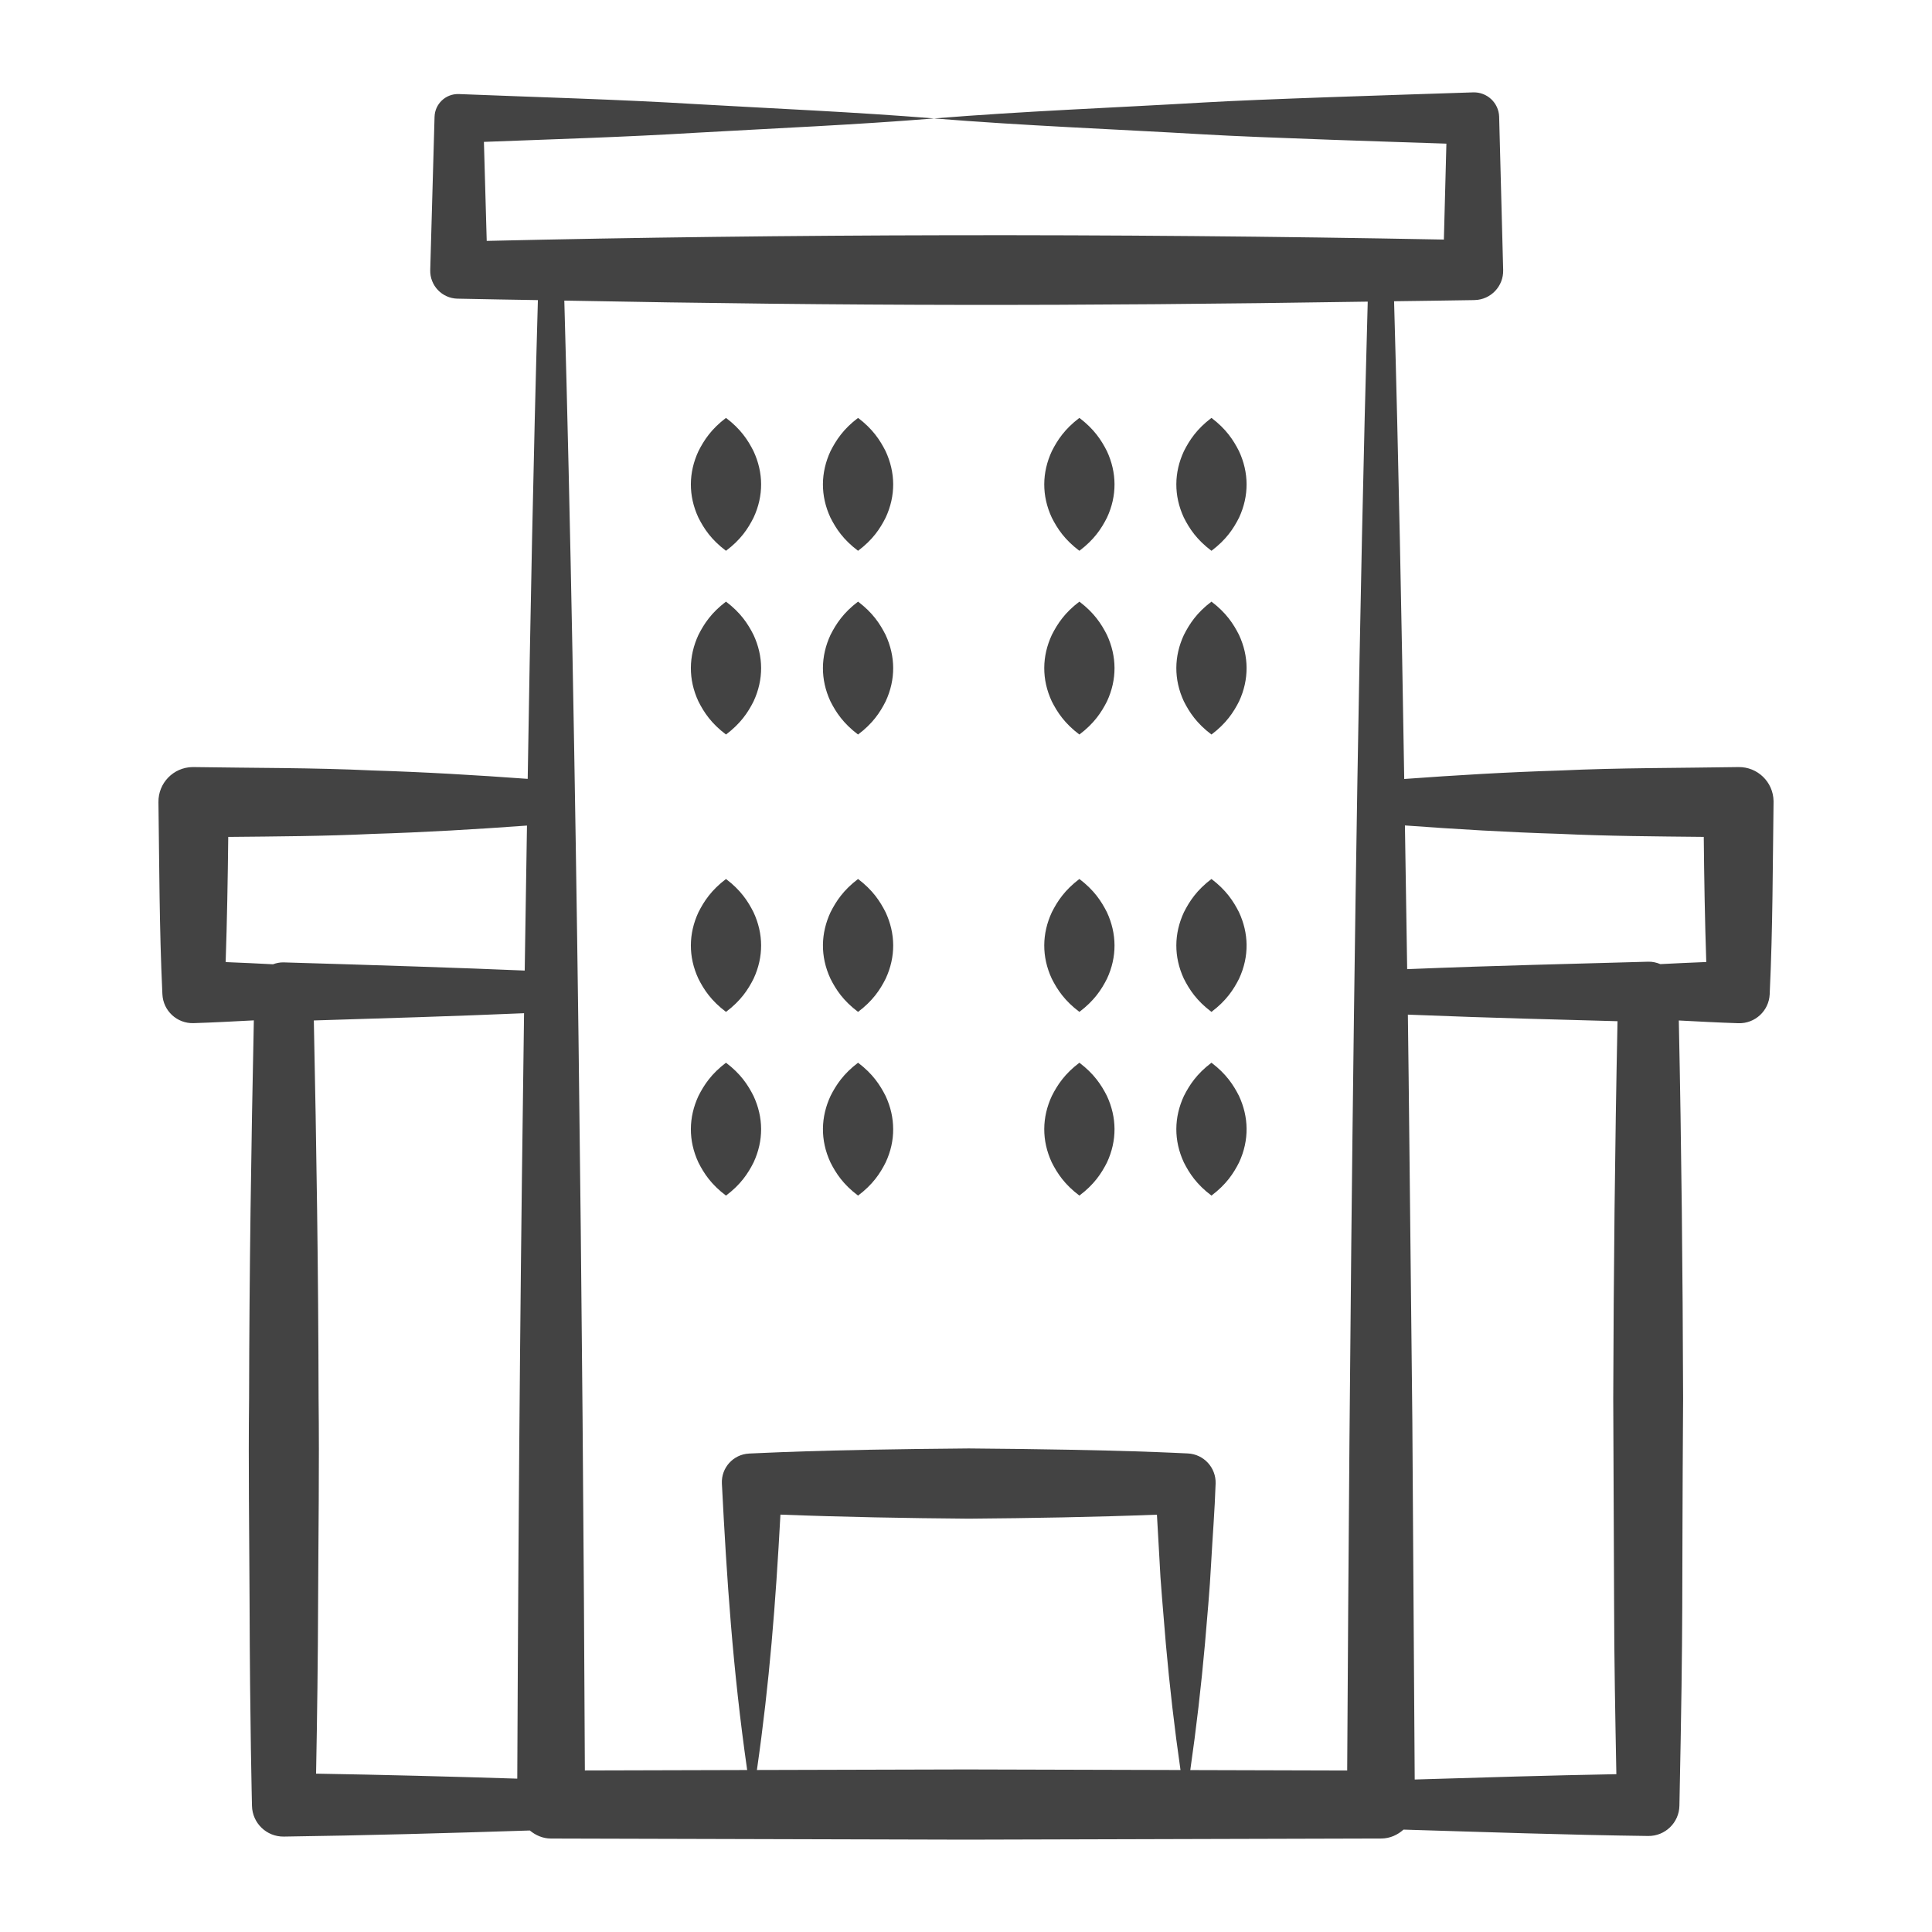
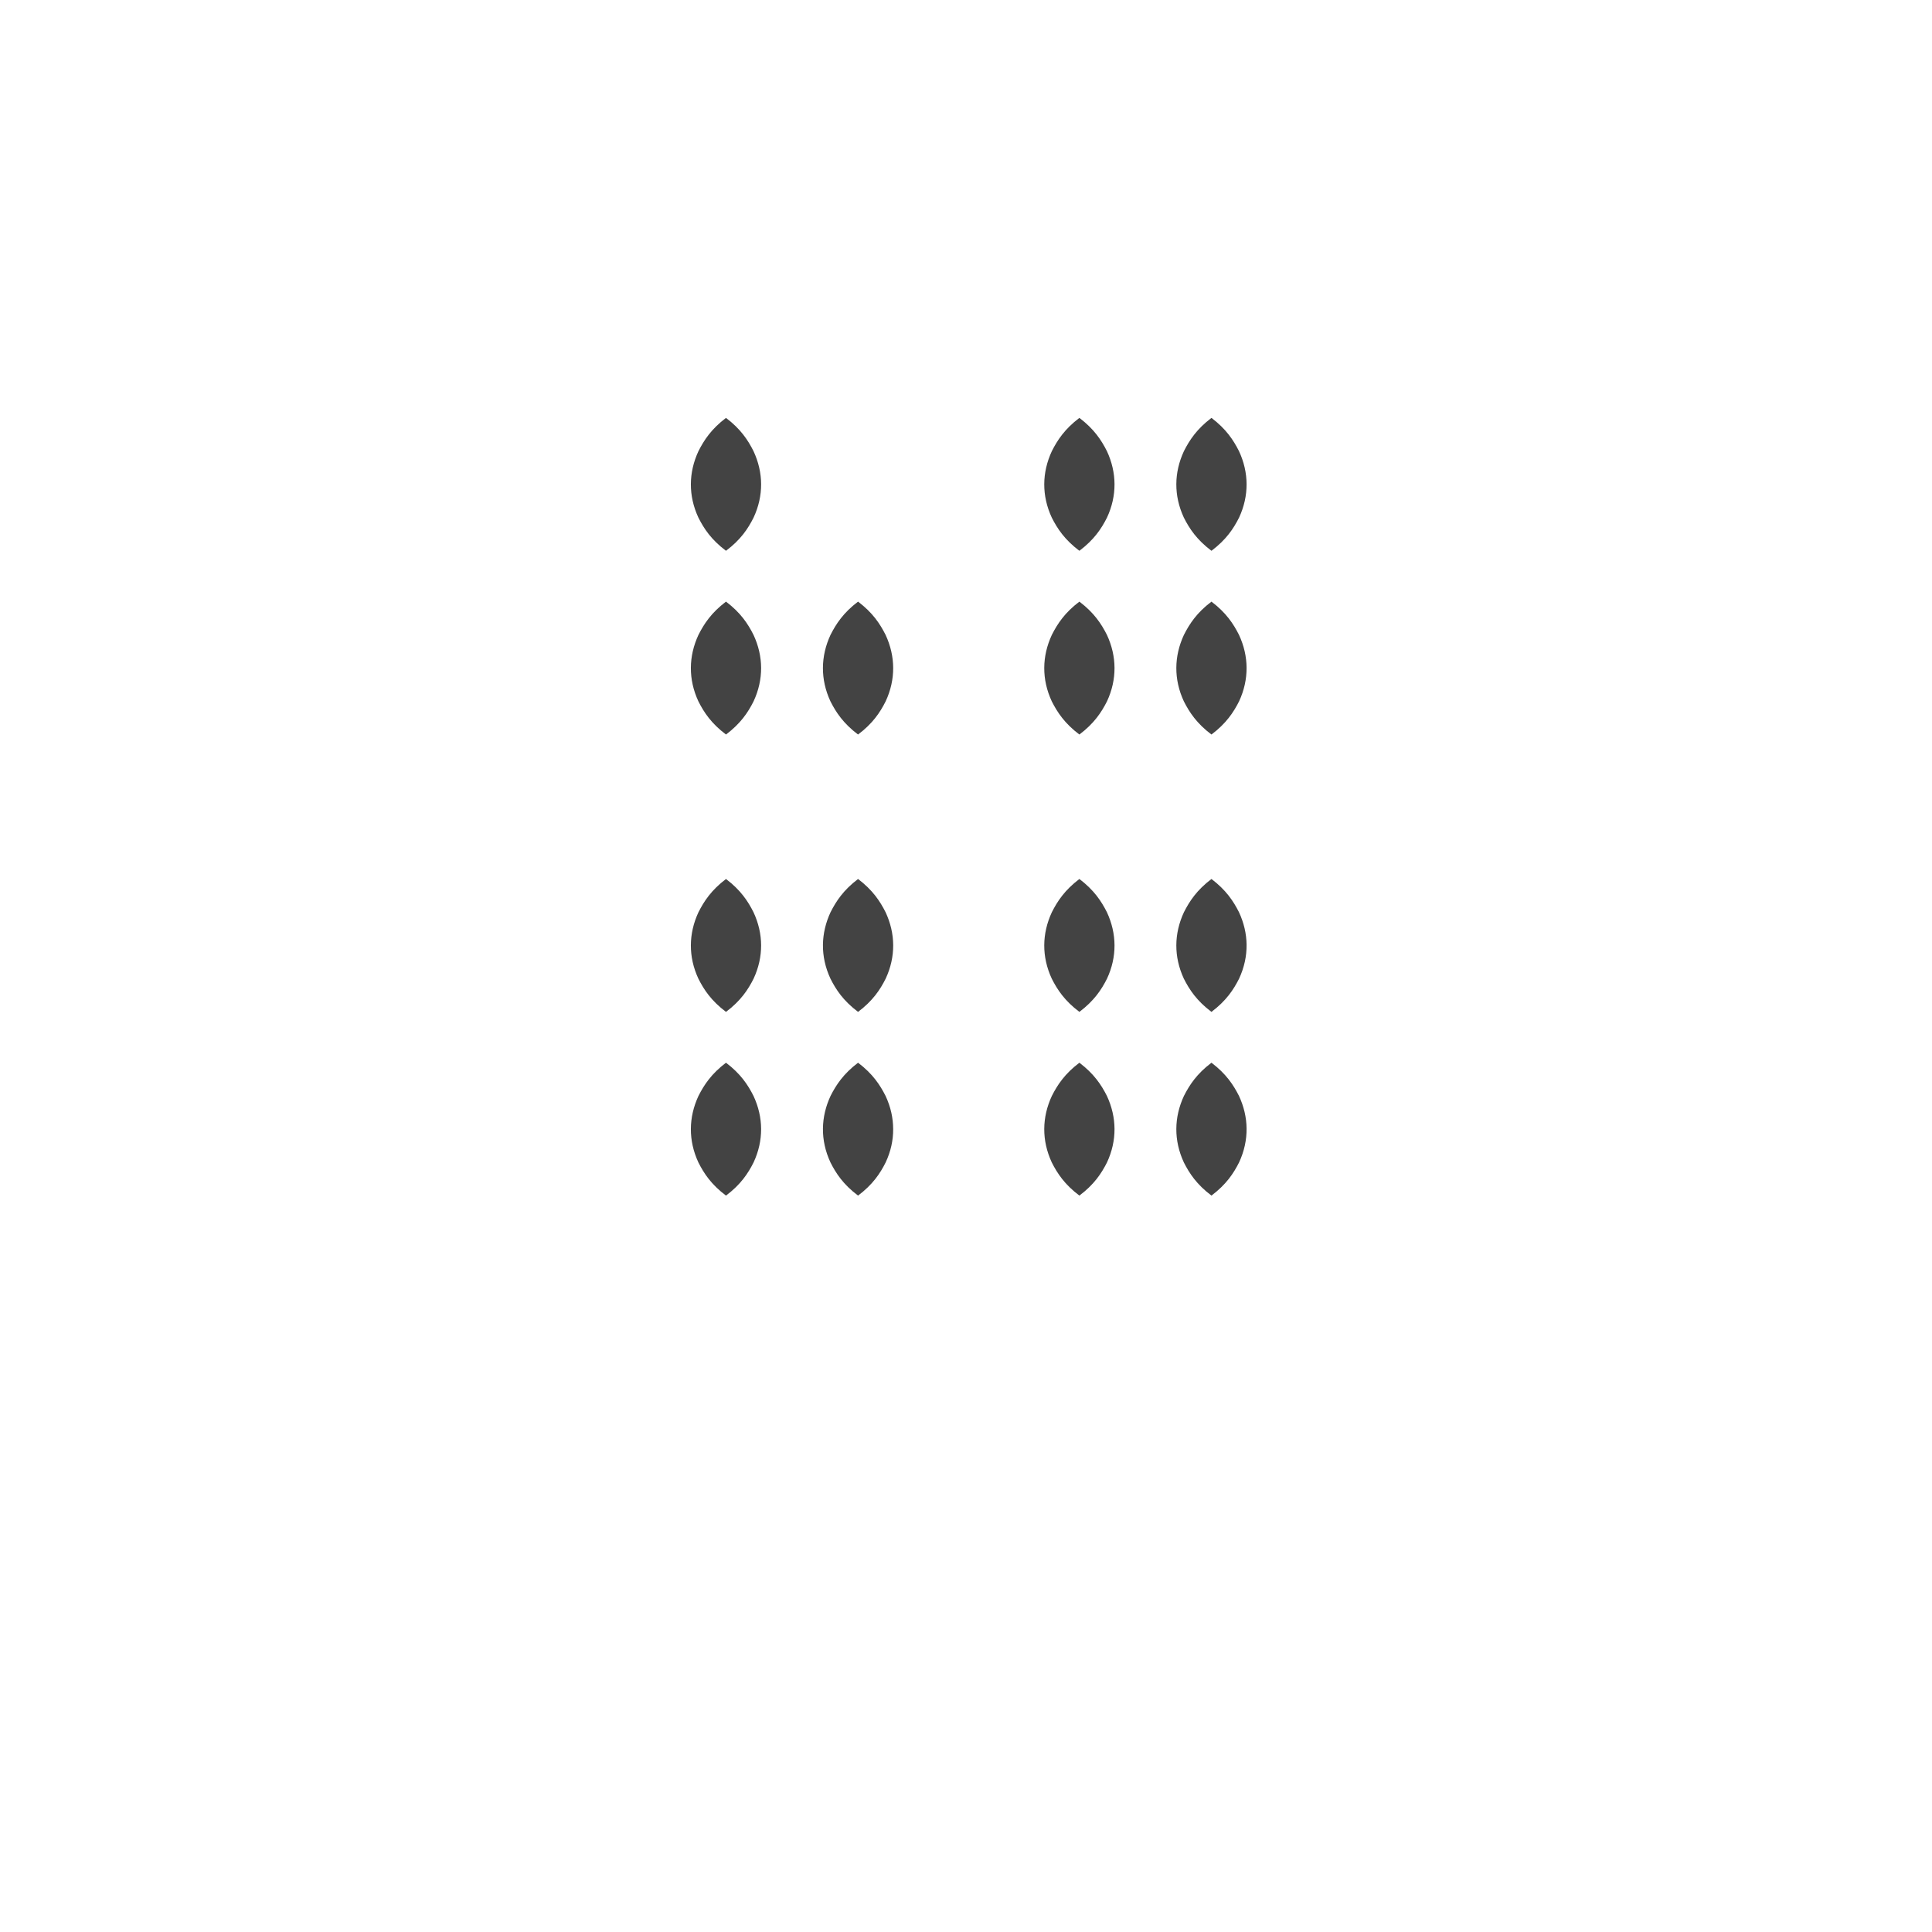
<svg xmlns="http://www.w3.org/2000/svg" width="80" height="80" viewBox="0 0 80 80" fill="none">
-   <path d="M73.279 41.173L73.283 41.071C73.406 38.453 73.404 35.835 73.439 33.217C73.439 33.205 73.439 33.182 73.439 33.17C73.426 32.38 72.775 31.75 71.985 31.763C69.518 31.804 67.05 31.79 64.582 31.906C62.437 31.971 60.291 32.099 58.146 32.256C58.039 25.662 57.912 19.068 57.726 12.474C58.817 12.456 59.908 12.449 60.999 12.427L61.057 12.425L61.064 12.425C61.733 12.408 62.261 11.851 62.243 11.182C62.238 10.989 62.066 4.435 62.077 4.841L62.077 4.834C62.058 4.257 61.575 3.806 60.999 3.825C57.71 3.934 52.212 4.104 49.838 4.244C46.118 4.462 42.398 4.602 38.678 4.904C42.398 5.206 46.118 5.346 49.838 5.564C52.214 5.705 58.14 5.889 59.892 5.948L59.788 9.92C45.736 9.652 32.499 9.691 20.154 9.975L20.038 5.875C22.972 5.763 25.906 5.675 28.84 5.496C32.119 5.309 35.399 5.171 38.678 4.904C35.399 4.638 32.119 4.5 28.84 4.312C25.56 4.112 22.281 4.028 19.002 3.895L18.989 3.895C18.455 3.88 18.009 4.301 17.994 4.836L17.992 4.904L17.815 11.182L17.815 11.186C17.799 11.822 18.302 12.351 18.939 12.367L19.002 12.368C20.092 12.395 21.182 12.405 22.273 12.427C22.085 19.035 21.957 25.643 21.851 32.251C19.706 32.095 17.562 31.968 15.418 31.903C12.95 31.786 10.483 31.803 8.015 31.763C8.003 31.763 7.981 31.763 7.968 31.763C7.178 31.776 6.548 32.427 6.561 33.217C6.597 35.835 6.598 38.453 6.72 41.071L6.725 41.174C6.757 41.855 7.33 42.387 8.015 42.366C8.847 42.34 9.679 42.294 10.511 42.251C10.401 47.468 10.324 52.684 10.314 57.901C10.281 60.706 10.323 63.51 10.334 66.315C10.349 71.418 10.432 74.627 10.434 74.779C10.45 75.492 11.039 76.059 11.753 76.049C15.148 76.002 18.543 75.906 21.939 75.797C22.179 75.994 22.475 76.129 22.81 76.13C33.008 76.157 29.956 76.149 40 76.176C49.874 76.149 47.265 76.156 57.199 76.129C57.555 76.126 57.871 75.981 58.116 75.76C61.493 75.862 64.87 75.98 68.247 76.024C68.949 76.033 69.528 75.473 69.541 74.77C69.712 66.345 69.633 66.936 69.694 57.901C69.678 52.686 69.625 47.471 69.516 42.256C70.339 42.298 71.162 42.344 71.985 42.369C72.669 42.39 73.246 41.859 73.279 41.173ZM64.582 34.528C66.571 34.622 68.56 34.633 70.549 34.654C70.566 36.381 70.595 38.108 70.653 39.835C70.019 39.862 69.385 39.887 68.751 39.922C68.595 39.857 68.427 39.817 68.247 39.822C64.787 39.923 62.239 39.971 58.268 40.13C58.24 38.147 58.206 36.164 58.175 34.18C60.311 34.336 62.446 34.463 64.582 34.528ZM66.836 66.315C66.839 68.698 66.885 71.082 66.93 73.465C64.147 73.516 61.363 73.601 58.58 73.686L58.482 58.837C58.394 50.767 58.333 44.583 58.297 42.014C62.146 42.168 64.434 42.211 66.978 42.286C66.87 47.491 66.817 52.696 66.801 57.901L66.836 66.315ZM56.635 12.49C55.932 37.423 55.805 71.397 55.784 73.313L49.287 73.295C49.538 71.555 49.738 69.816 49.894 68.077C49.985 66.969 50.093 65.862 50.149 64.754C50.209 63.647 50.3 62.539 50.336 61.431C50.358 60.772 49.845 60.215 49.184 60.184C48.926 60.177 46.609 60.028 40.113 59.977C33.649 60.03 31.535 60.173 31.021 60.188L31.015 60.189C30.362 60.222 29.859 60.778 29.892 61.431C30.092 65.354 30.339 69.115 30.939 73.293L24.218 73.311C24.14 55.434 23.876 30.391 23.367 12.447C35.301 12.672 44.29 12.682 56.635 12.49ZM13.192 57.901C13.182 52.685 13.104 47.47 12.995 42.255C15.897 42.166 18.798 42.08 21.7 41.955C21.573 51.109 21.478 59.939 21.419 73.65C18.642 73.562 15.865 73.49 13.088 73.443C13.133 71.067 13.165 68.691 13.172 66.315C13.183 63.51 13.225 60.706 13.192 57.901ZM21.821 34.185C21.79 36.186 21.756 38.188 21.727 40.189C19.233 40.081 15.506 39.961 11.741 39.85C11.587 39.847 11.441 39.878 11.304 39.929C10.651 39.892 9.998 39.866 9.344 39.838C9.402 38.111 9.432 36.383 9.451 34.655C11.44 34.635 13.429 34.626 15.418 34.531C17.552 34.466 19.686 34.34 21.821 34.185ZM31.342 73.292C31.866 69.643 32.115 66.414 32.316 62.717C34.915 62.817 37.514 62.864 40.113 62.885C42.711 62.864 45.308 62.819 47.906 62.72C48.119 66.305 47.959 64.243 48.276 68.077C48.431 69.816 48.631 71.555 48.882 73.293L40 73.269L31.342 73.292Z" fill="#434343" />
  <path d="M30.062 22.807C30.671 22.349 30.975 21.89 31.205 21.431C31.626 20.526 31.615 19.568 31.201 18.68C30.97 18.221 30.668 17.763 30.062 17.304C29.456 17.763 29.154 18.221 28.922 18.68C28.509 19.567 28.497 20.525 28.918 21.431C29.148 21.89 29.452 22.349 30.062 22.807Z" fill="#434343" />
-   <path d="M35.53 22.807C36.14 22.349 36.444 21.89 36.674 21.431C37.095 20.526 37.083 19.568 36.67 18.68C36.438 18.221 36.136 17.763 35.53 17.304C34.924 17.763 34.623 18.221 34.39 18.68C33.978 19.567 33.965 20.525 34.386 21.431C34.617 21.89 34.921 22.349 35.53 22.807Z" fill="#434343" />
  <path d="M30.062 30.415C30.671 29.956 30.975 29.497 31.205 29.039C31.626 28.133 31.615 27.176 31.201 26.288C30.97 25.829 30.668 25.37 30.062 24.912C29.456 25.37 29.154 25.829 28.922 26.288C28.509 27.175 28.497 28.133 28.918 29.039C29.148 29.497 29.452 29.956 30.062 30.415Z" fill="#434343" />
  <path d="M35.53 30.415C36.14 29.956 36.444 29.497 36.674 29.039C37.095 28.134 37.083 27.176 36.67 26.288C36.438 25.829 36.136 25.37 35.53 24.912C34.924 25.37 34.623 25.829 34.39 26.288C33.978 27.175 33.965 28.133 34.386 29.039C34.617 29.497 34.921 29.956 35.53 30.415Z" fill="#434343" />
  <path d="M44.695 22.807C45.304 22.349 45.608 21.89 45.839 21.431C46.26 20.526 46.248 19.568 45.835 18.68C45.603 18.221 45.301 17.763 44.695 17.304C44.089 17.763 43.787 18.221 43.555 18.68C43.142 19.567 43.13 20.525 43.551 21.431C43.782 21.89 44.086 22.349 44.695 22.807Z" fill="#434343" />
  <path d="M50.164 22.807C50.773 22.349 51.077 21.89 51.308 21.431C51.728 20.526 51.717 19.568 51.304 18.68C51.072 18.221 50.77 17.763 50.164 17.304C49.558 17.763 49.256 18.221 49.024 18.68C48.611 19.567 48.599 20.525 49.02 21.431C49.251 21.89 49.555 22.349 50.164 22.807Z" fill="#434343" />
  <path d="M44.695 30.415C45.304 29.956 45.608 29.497 45.839 29.039C46.26 28.133 46.248 27.176 45.835 26.288C45.603 25.829 45.301 25.37 44.695 24.912C44.089 25.37 43.787 25.829 43.555 26.288C43.142 27.175 43.13 28.133 43.551 29.039C43.782 29.497 44.086 29.956 44.695 30.415Z" fill="#434343" />
  <path d="M50.164 30.415C50.773 29.956 51.077 29.497 51.308 29.039C51.728 28.134 51.717 27.176 51.304 26.288C51.072 25.829 50.77 25.37 50.164 24.912C49.558 25.37 49.256 25.829 49.024 26.288C48.611 27.175 48.599 28.133 49.02 29.039C49.251 29.497 49.555 29.956 50.164 30.415Z" fill="#434343" />
  <path d="M30.062 41.9C30.671 41.441 30.975 40.983 31.205 40.524C31.626 39.619 31.615 38.661 31.201 37.773C30.97 37.314 30.668 36.856 30.062 36.397C29.456 36.856 29.154 37.314 28.922 37.773C28.509 38.66 28.497 39.618 28.918 40.524C29.148 40.983 29.452 41.441 30.062 41.9Z" fill="#434343" />
  <path d="M35.53 41.9C36.14 41.441 36.444 40.983 36.674 40.524C37.097 39.615 37.082 38.657 36.67 37.773C36.438 37.314 36.136 36.856 35.53 36.397C34.925 36.856 34.623 37.314 34.391 37.773C33.99 38.634 33.954 39.593 34.387 40.524C34.617 40.983 34.921 41.441 35.53 41.9Z" fill="#434343" />
  <path d="M30.062 49.507C30.671 49.049 30.975 48.59 31.205 48.132C31.626 47.226 31.615 46.269 31.201 45.38C30.97 44.922 30.668 44.463 30.062 44.005C29.456 44.463 29.154 44.922 28.922 45.38C28.509 46.268 28.497 47.225 28.918 48.132C29.148 48.59 29.452 49.049 30.062 49.507Z" fill="#434343" />
  <path d="M35.53 49.507C36.14 49.049 36.444 48.59 36.674 48.132C36.887 47.673 36.987 47.215 36.984 46.756C36.983 46.297 36.884 45.839 36.67 45.38C36.438 44.922 36.136 44.463 35.53 44.005C34.925 44.463 34.623 44.922 34.391 45.38C33.99 46.242 33.954 47.201 34.387 48.132C34.617 48.59 34.921 49.049 35.53 49.507Z" fill="#434343" />
  <path d="M44.695 41.9C45.304 41.441 45.608 40.983 45.839 40.524C46.26 39.619 46.248 38.661 45.835 37.773C45.603 37.314 45.301 36.856 44.695 36.397C44.089 36.856 43.787 37.314 43.555 37.773C43.142 38.66 43.13 39.618 43.551 40.524C43.782 40.983 44.086 41.441 44.695 41.9Z" fill="#434343" />
  <path d="M50.164 41.9C50.773 41.441 51.077 40.983 51.308 40.524C51.74 39.593 51.705 38.634 51.304 37.773C51.072 37.314 50.77 36.856 50.164 36.397C49.558 36.856 49.256 37.314 49.024 37.773C48.611 38.66 48.599 39.618 49.02 40.524C49.251 40.983 49.555 41.441 50.164 41.9Z" fill="#434343" />
  <path d="M44.695 49.507C45.304 49.049 45.608 48.59 45.839 48.132C46.26 47.226 46.248 46.269 45.835 45.38C45.603 44.922 45.301 44.463 44.695 44.005C44.089 44.463 43.787 44.922 43.555 45.38C43.142 46.268 43.13 47.225 43.551 48.132C43.782 48.59 44.086 49.049 44.695 49.507Z" fill="#434343" />
  <path d="M50.164 49.507C50.773 49.049 51.077 48.59 51.308 48.132C51.74 47.201 51.705 46.242 51.304 45.38C51.072 44.922 50.77 44.463 50.164 44.005C49.558 44.463 49.256 44.922 49.024 45.38C48.611 46.267 48.599 47.225 49.02 48.132C49.251 48.59 49.555 49.049 50.164 49.507Z" fill="#434343" />
</svg>